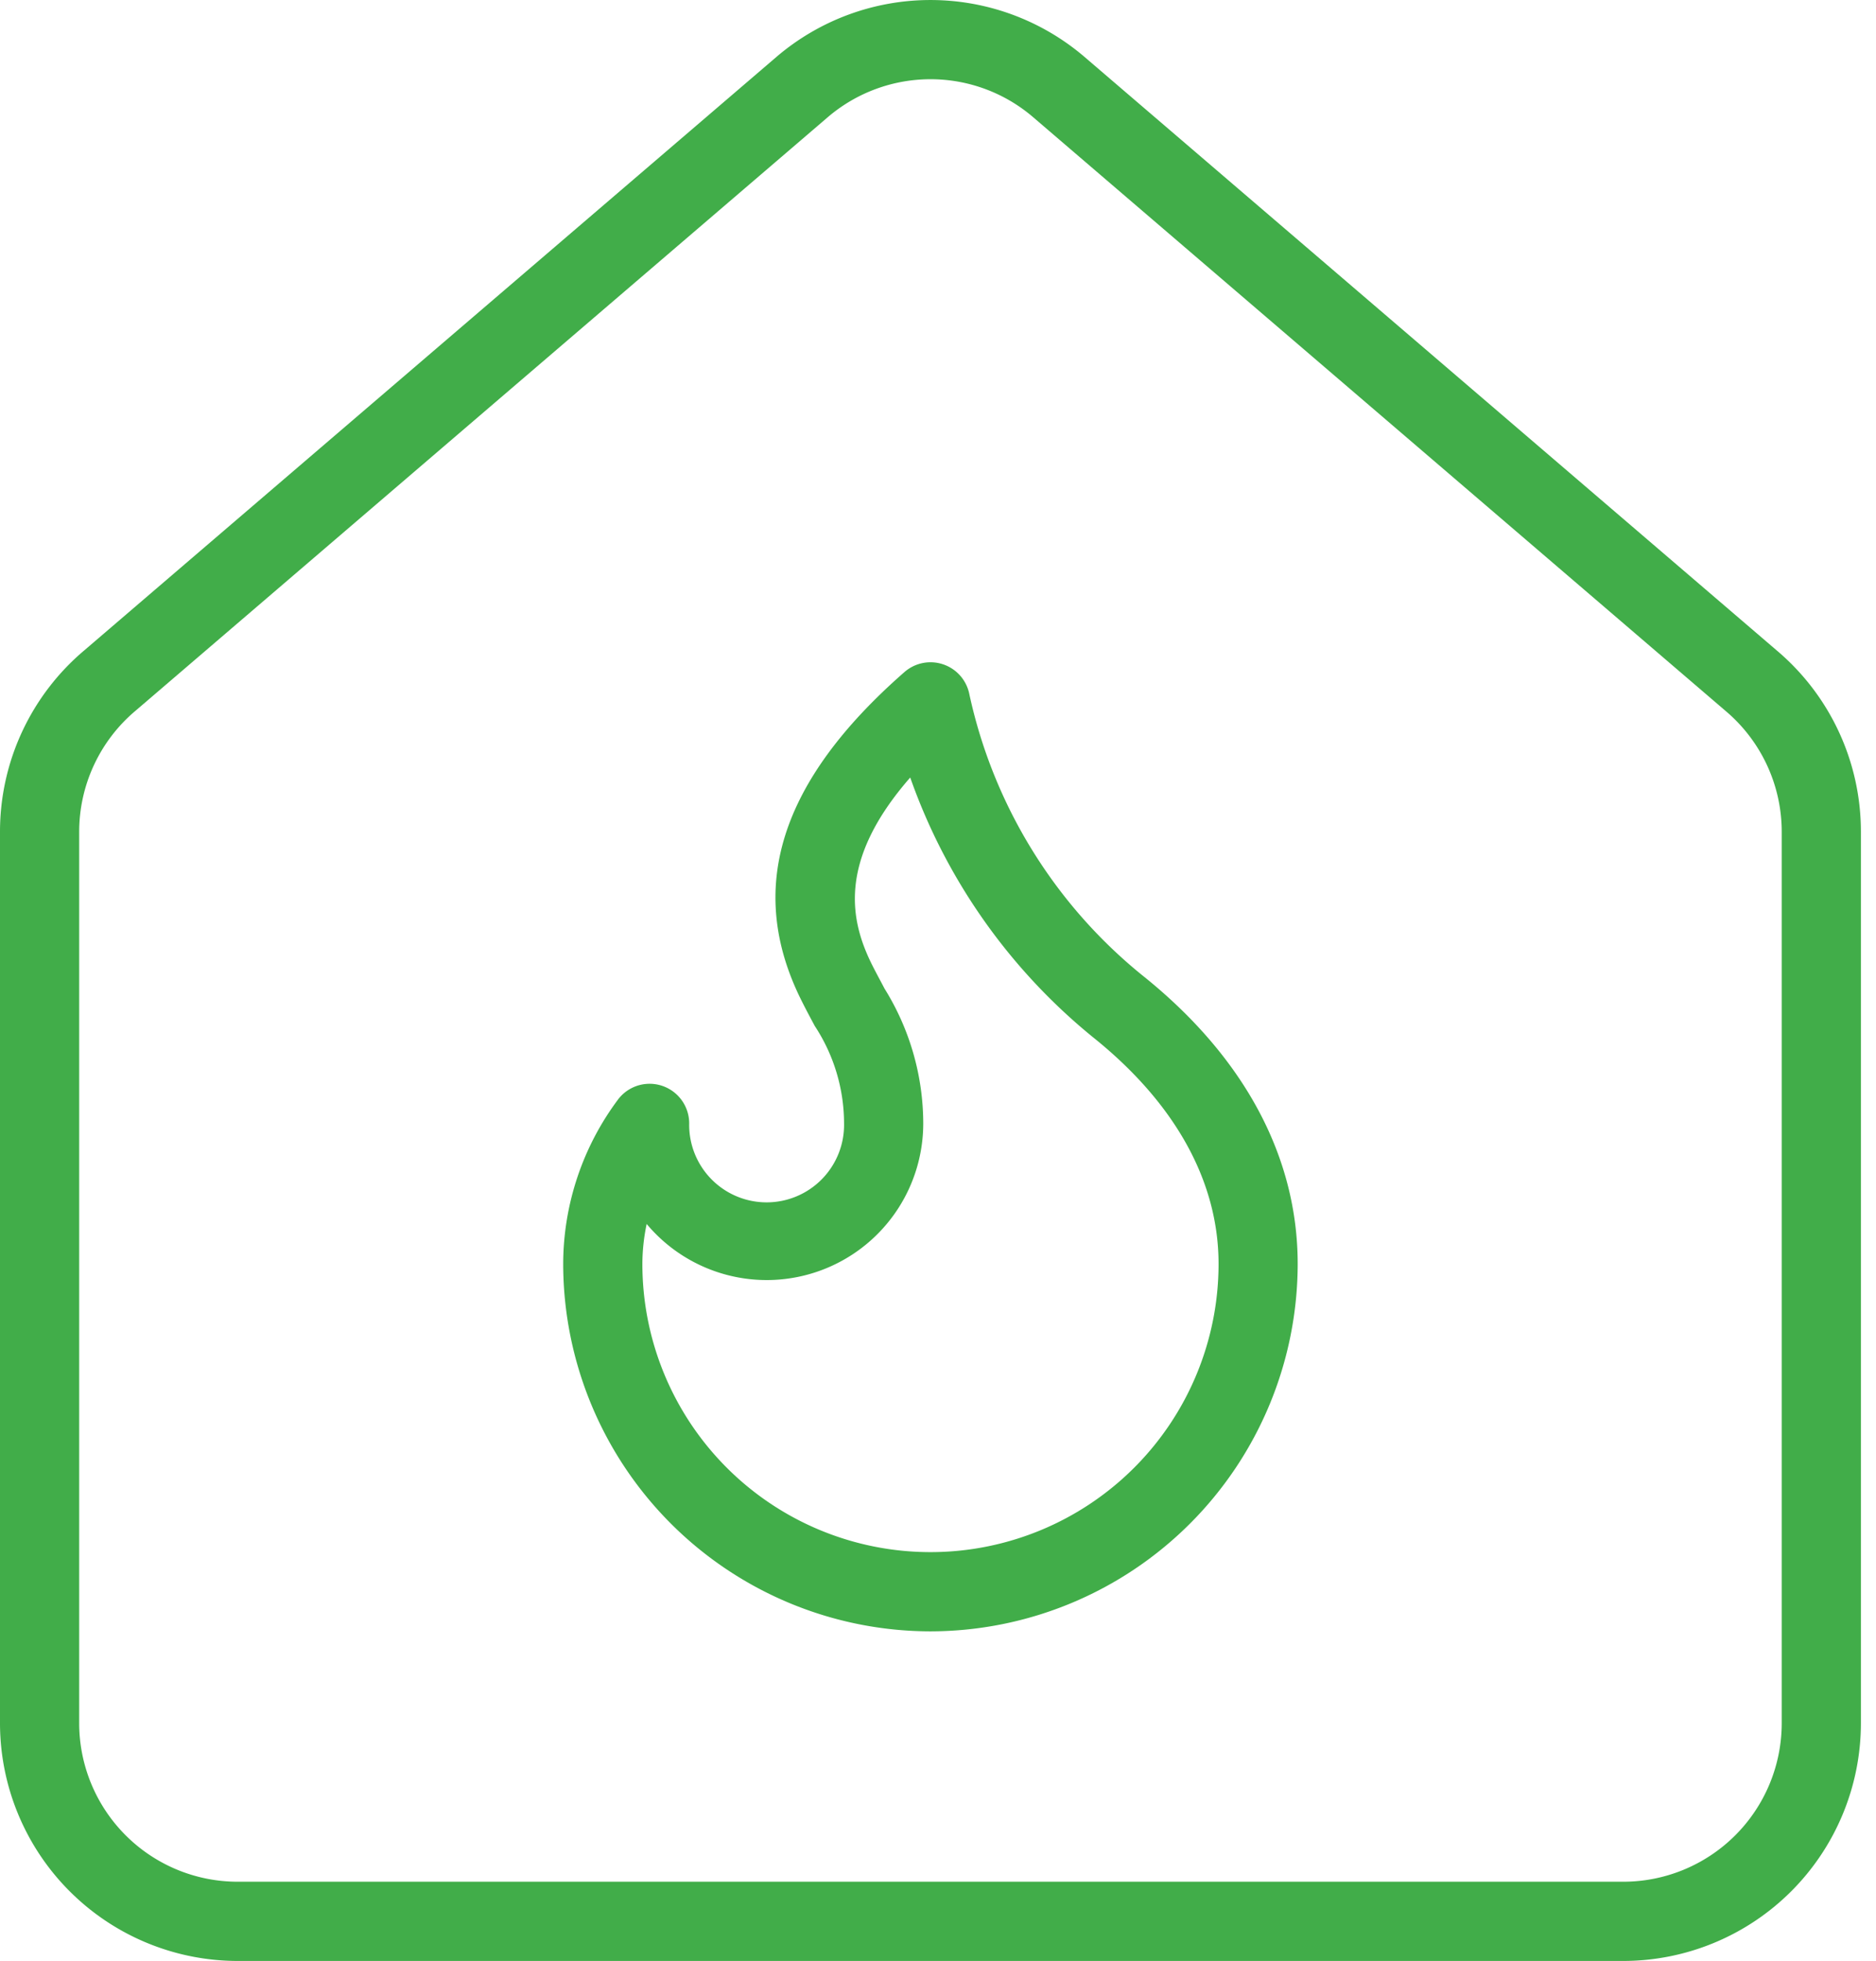
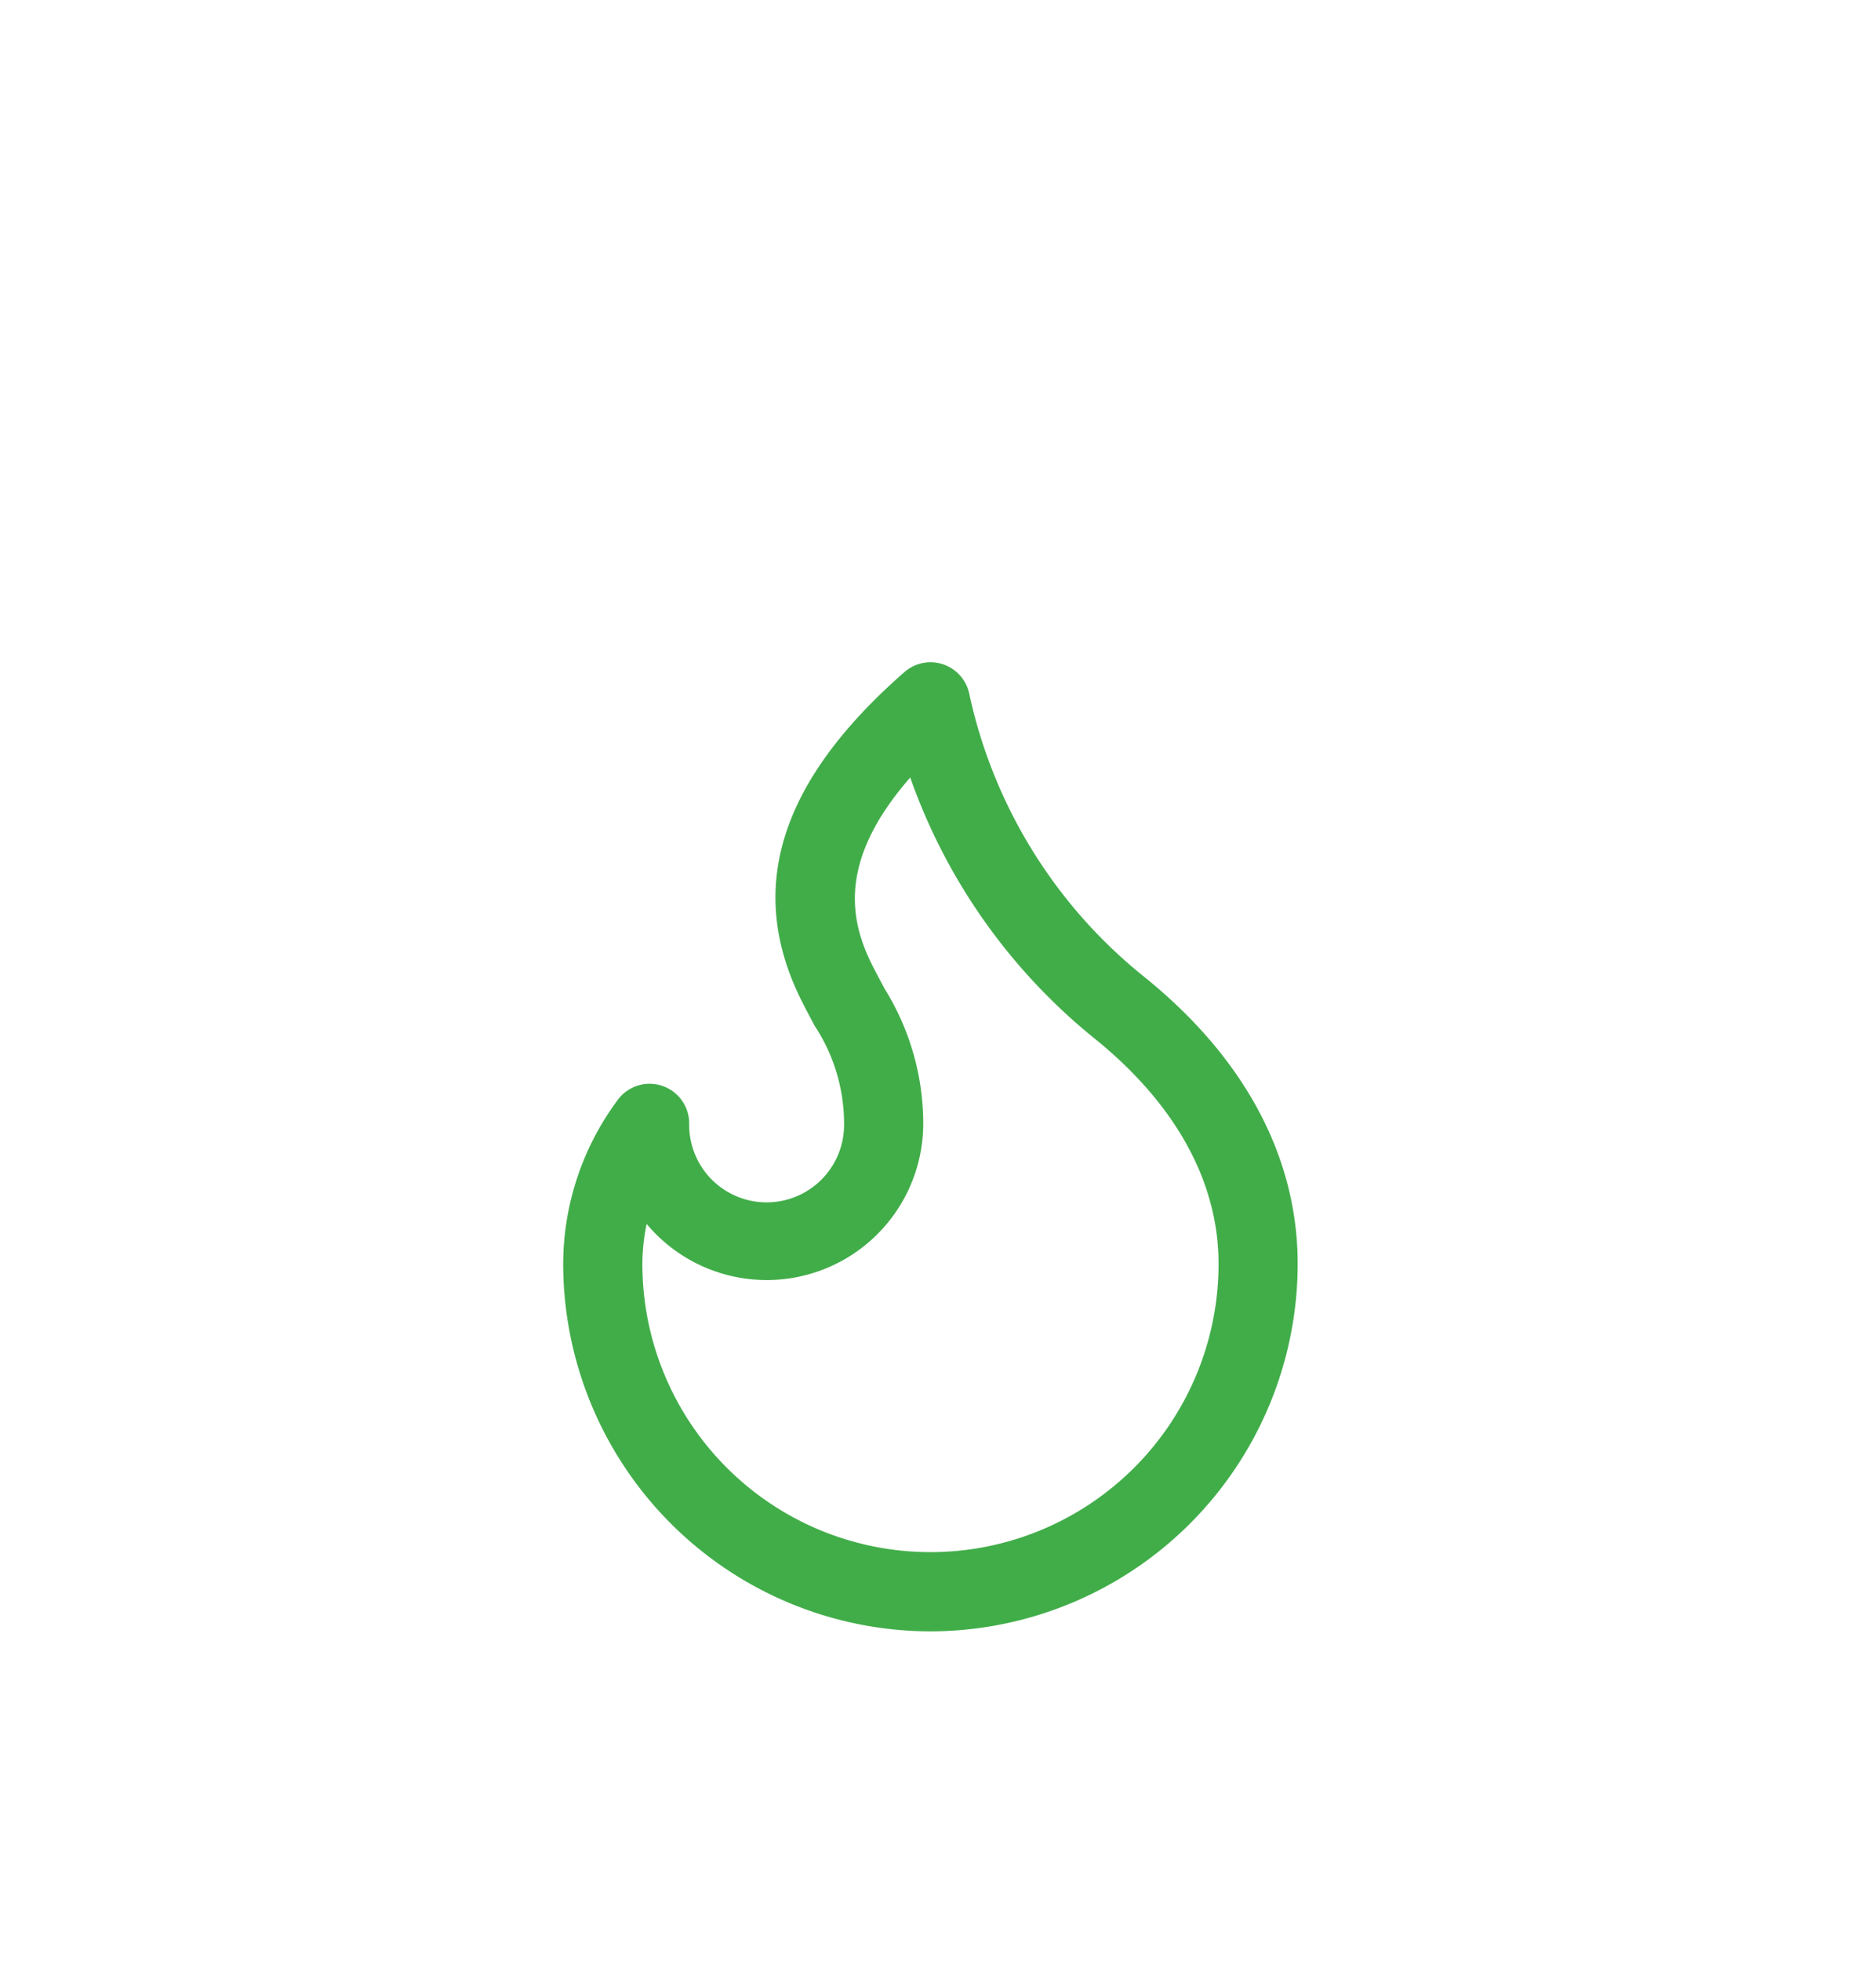
<svg xmlns="http://www.w3.org/2000/svg" width="67" height="70" viewBox="0 0 67 70">
  <g id="Raggruppa_50" data-name="Raggruppa 50" transform="translate(-93 -75)">
    <rect id="Rettangolo_1" data-name="Rettangolo 1" width="67" height="70" transform="translate(93 75)" fill="none" />
    <path id="Tracciato_1" data-name="Tracciato 1" d="M33.231,58.234A13.132,13.132,0,0,1,20.114,45.117a9.835,9.835,0,0,1,1.983-5.9,1.414,1.414,0,0,1,2.517.885,2.766,2.766,0,1,0,5.531,0A6.343,6.343,0,0,0,29.1,36.626c-.155-.289-.315-.587-.475-.908-1.993-3.983-.79-7.819,3.676-11.727a1.414,1.414,0,0,1,2.318.787A17.743,17.743,0,0,0,40.8,34.818c3.628,2.9,5.546,6.464,5.546,10.3A13.132,13.132,0,0,1,33.231,58.234M23.095,43.693a7.009,7.009,0,0,0-.153,1.424,10.289,10.289,0,0,0,20.578,0c0-2.946-1.551-5.743-4.485-8.091a20.889,20.889,0,0,1-6.527-9.271c-2.617,2.993-2.143,5.125-1.356,6.7.148.294.3.568.437.833A9.128,9.128,0,0,1,32.973,40.1a5.591,5.591,0,0,1-9.878,3.592" transform="translate(93 75)" fill="#41ad49" />
-     <path id="Tracciato_2" data-name="Tracciato 2" d="M57.977,70H8.484A8.494,8.494,0,0,1,0,61.515V29.7a8.468,8.468,0,0,1,3.008-6.482l24.738-21.2A8.466,8.466,0,0,1,38.707,2.01L63.461,23.224a8.465,8.465,0,0,1,3,6.475V61.515A8.494,8.494,0,0,1,57.977,70M33.233,2.828A5.649,5.649,0,0,0,29.579,4.17L4.841,25.371A5.647,5.647,0,0,0,2.828,29.7V61.515a5.662,5.662,0,0,0,5.656,5.657H57.977a5.662,5.662,0,0,0,5.656-5.657V29.7a5.646,5.646,0,0,0-2.005-4.322L36.874,4.163a5.628,5.628,0,0,0-3.641-1.335" transform="translate(93 75)" fill="#41ad49" />
  </g>
</svg>